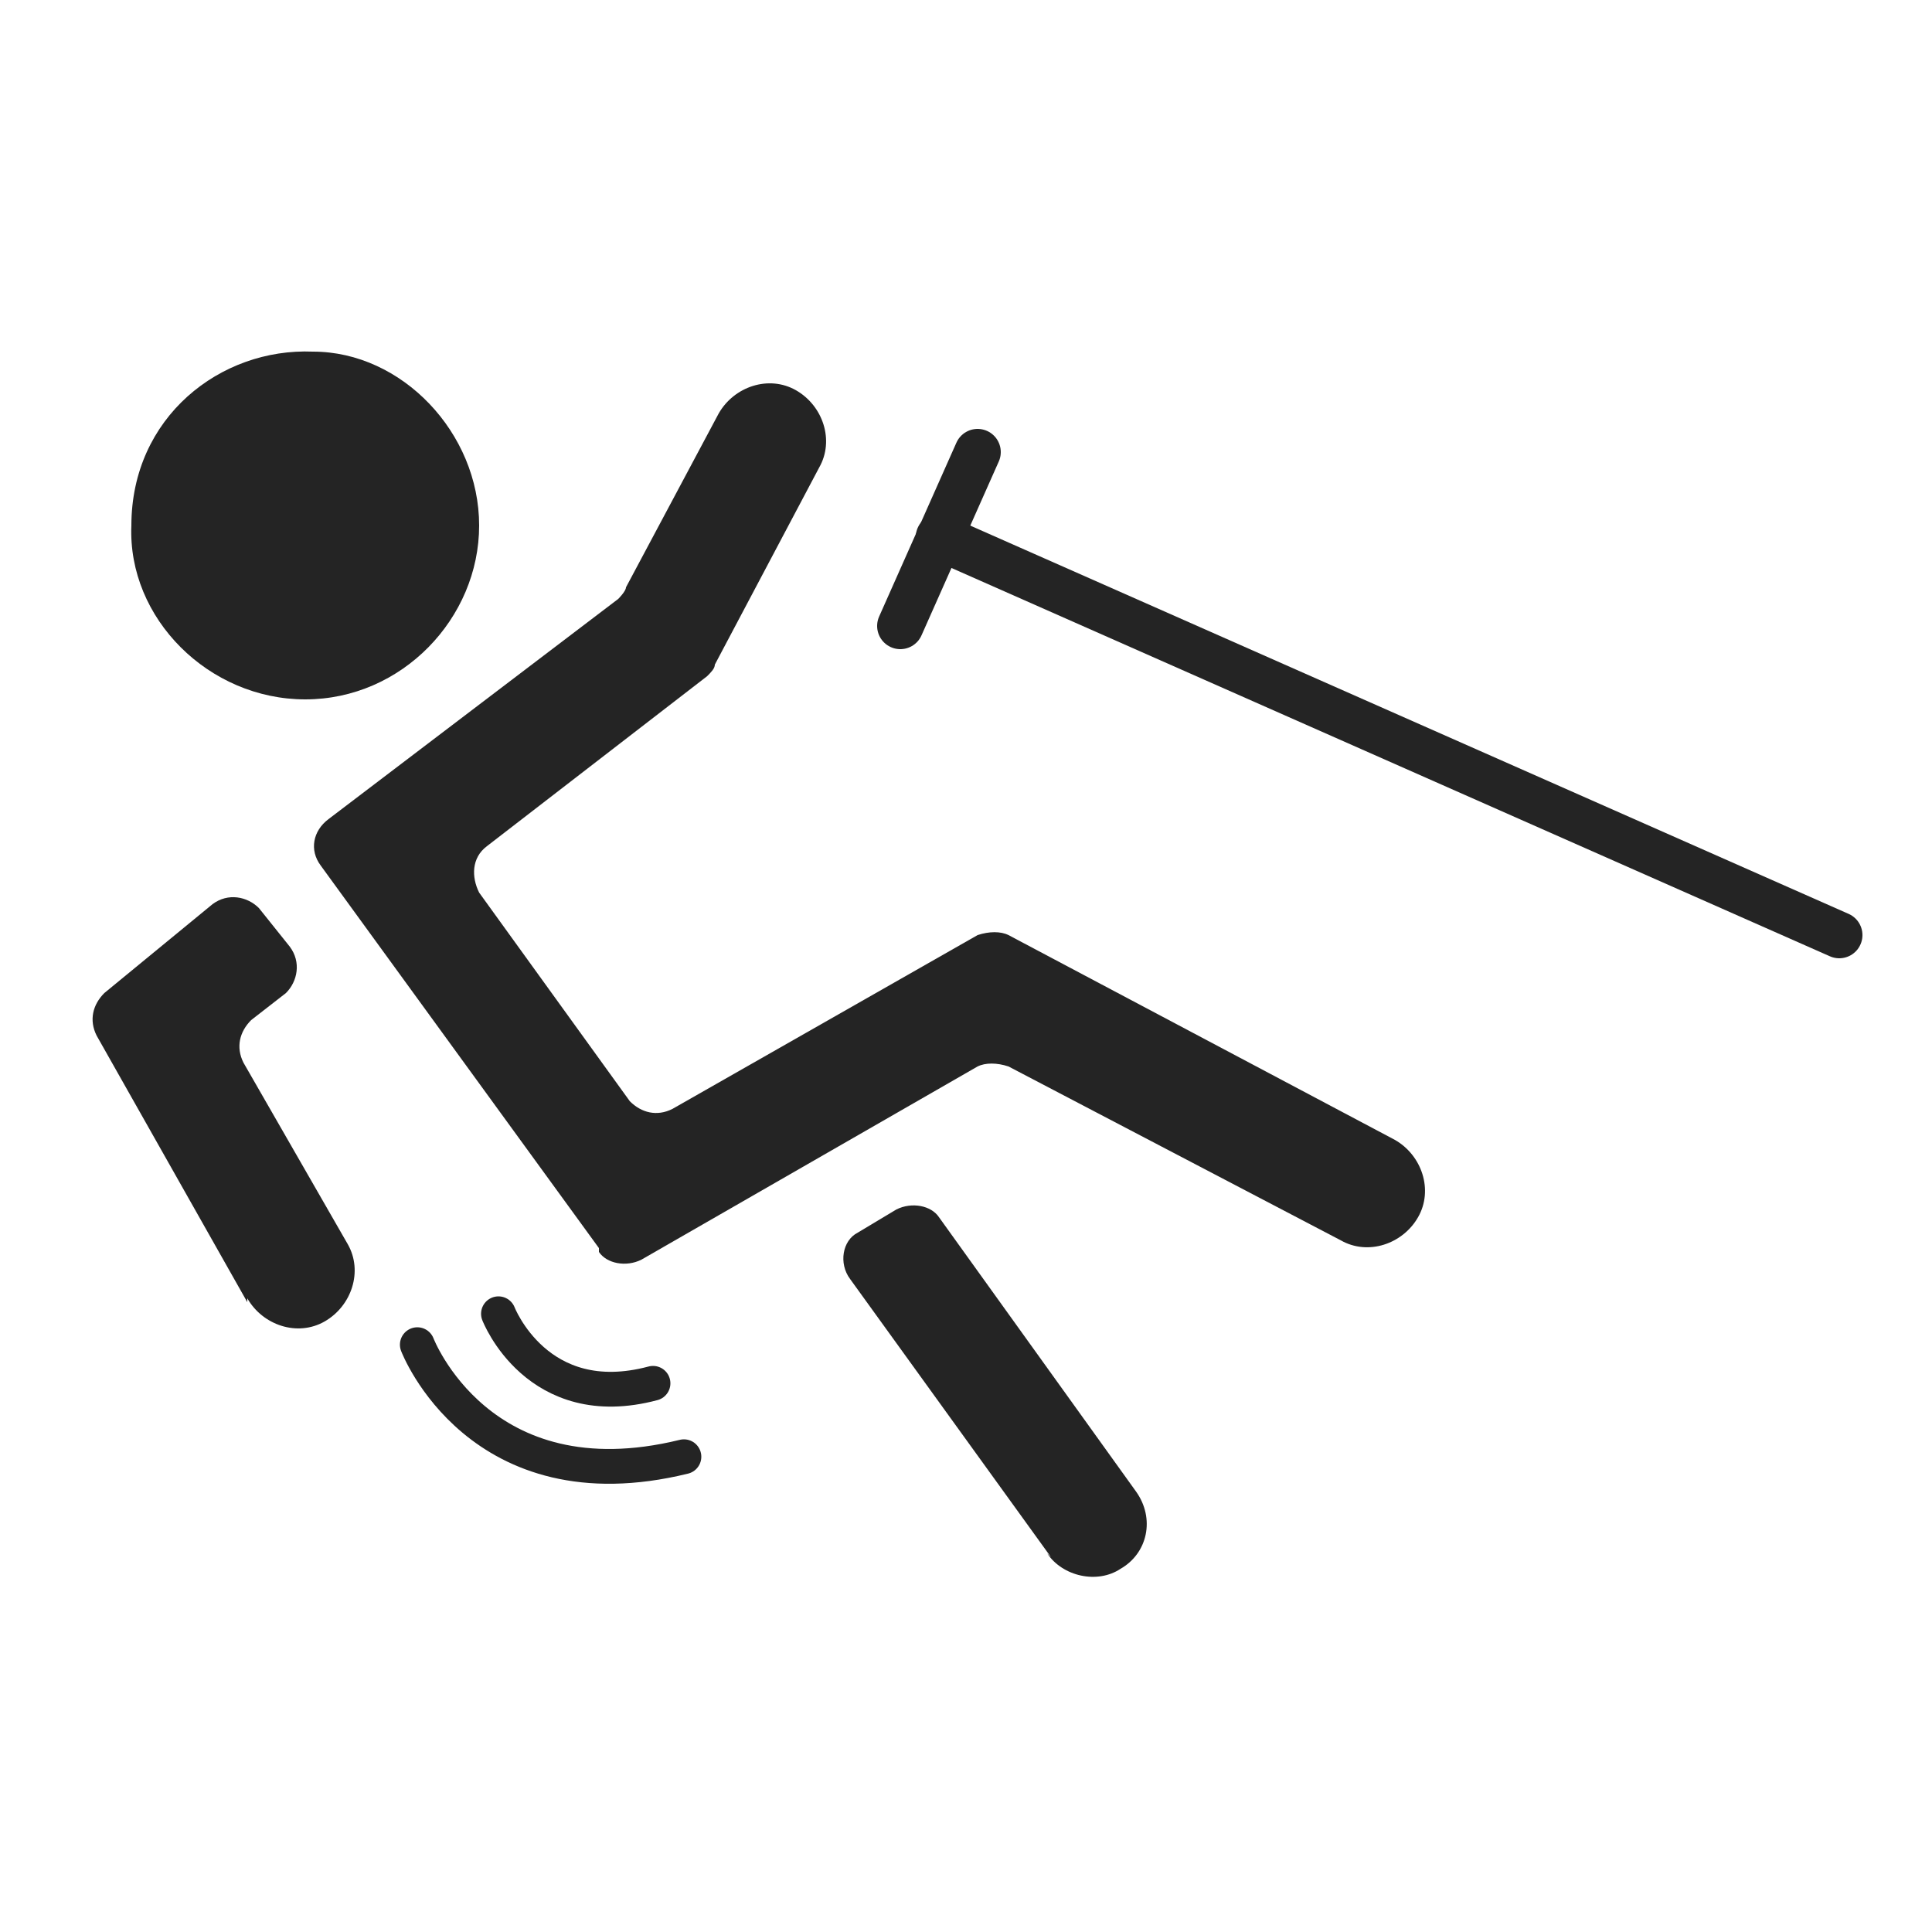
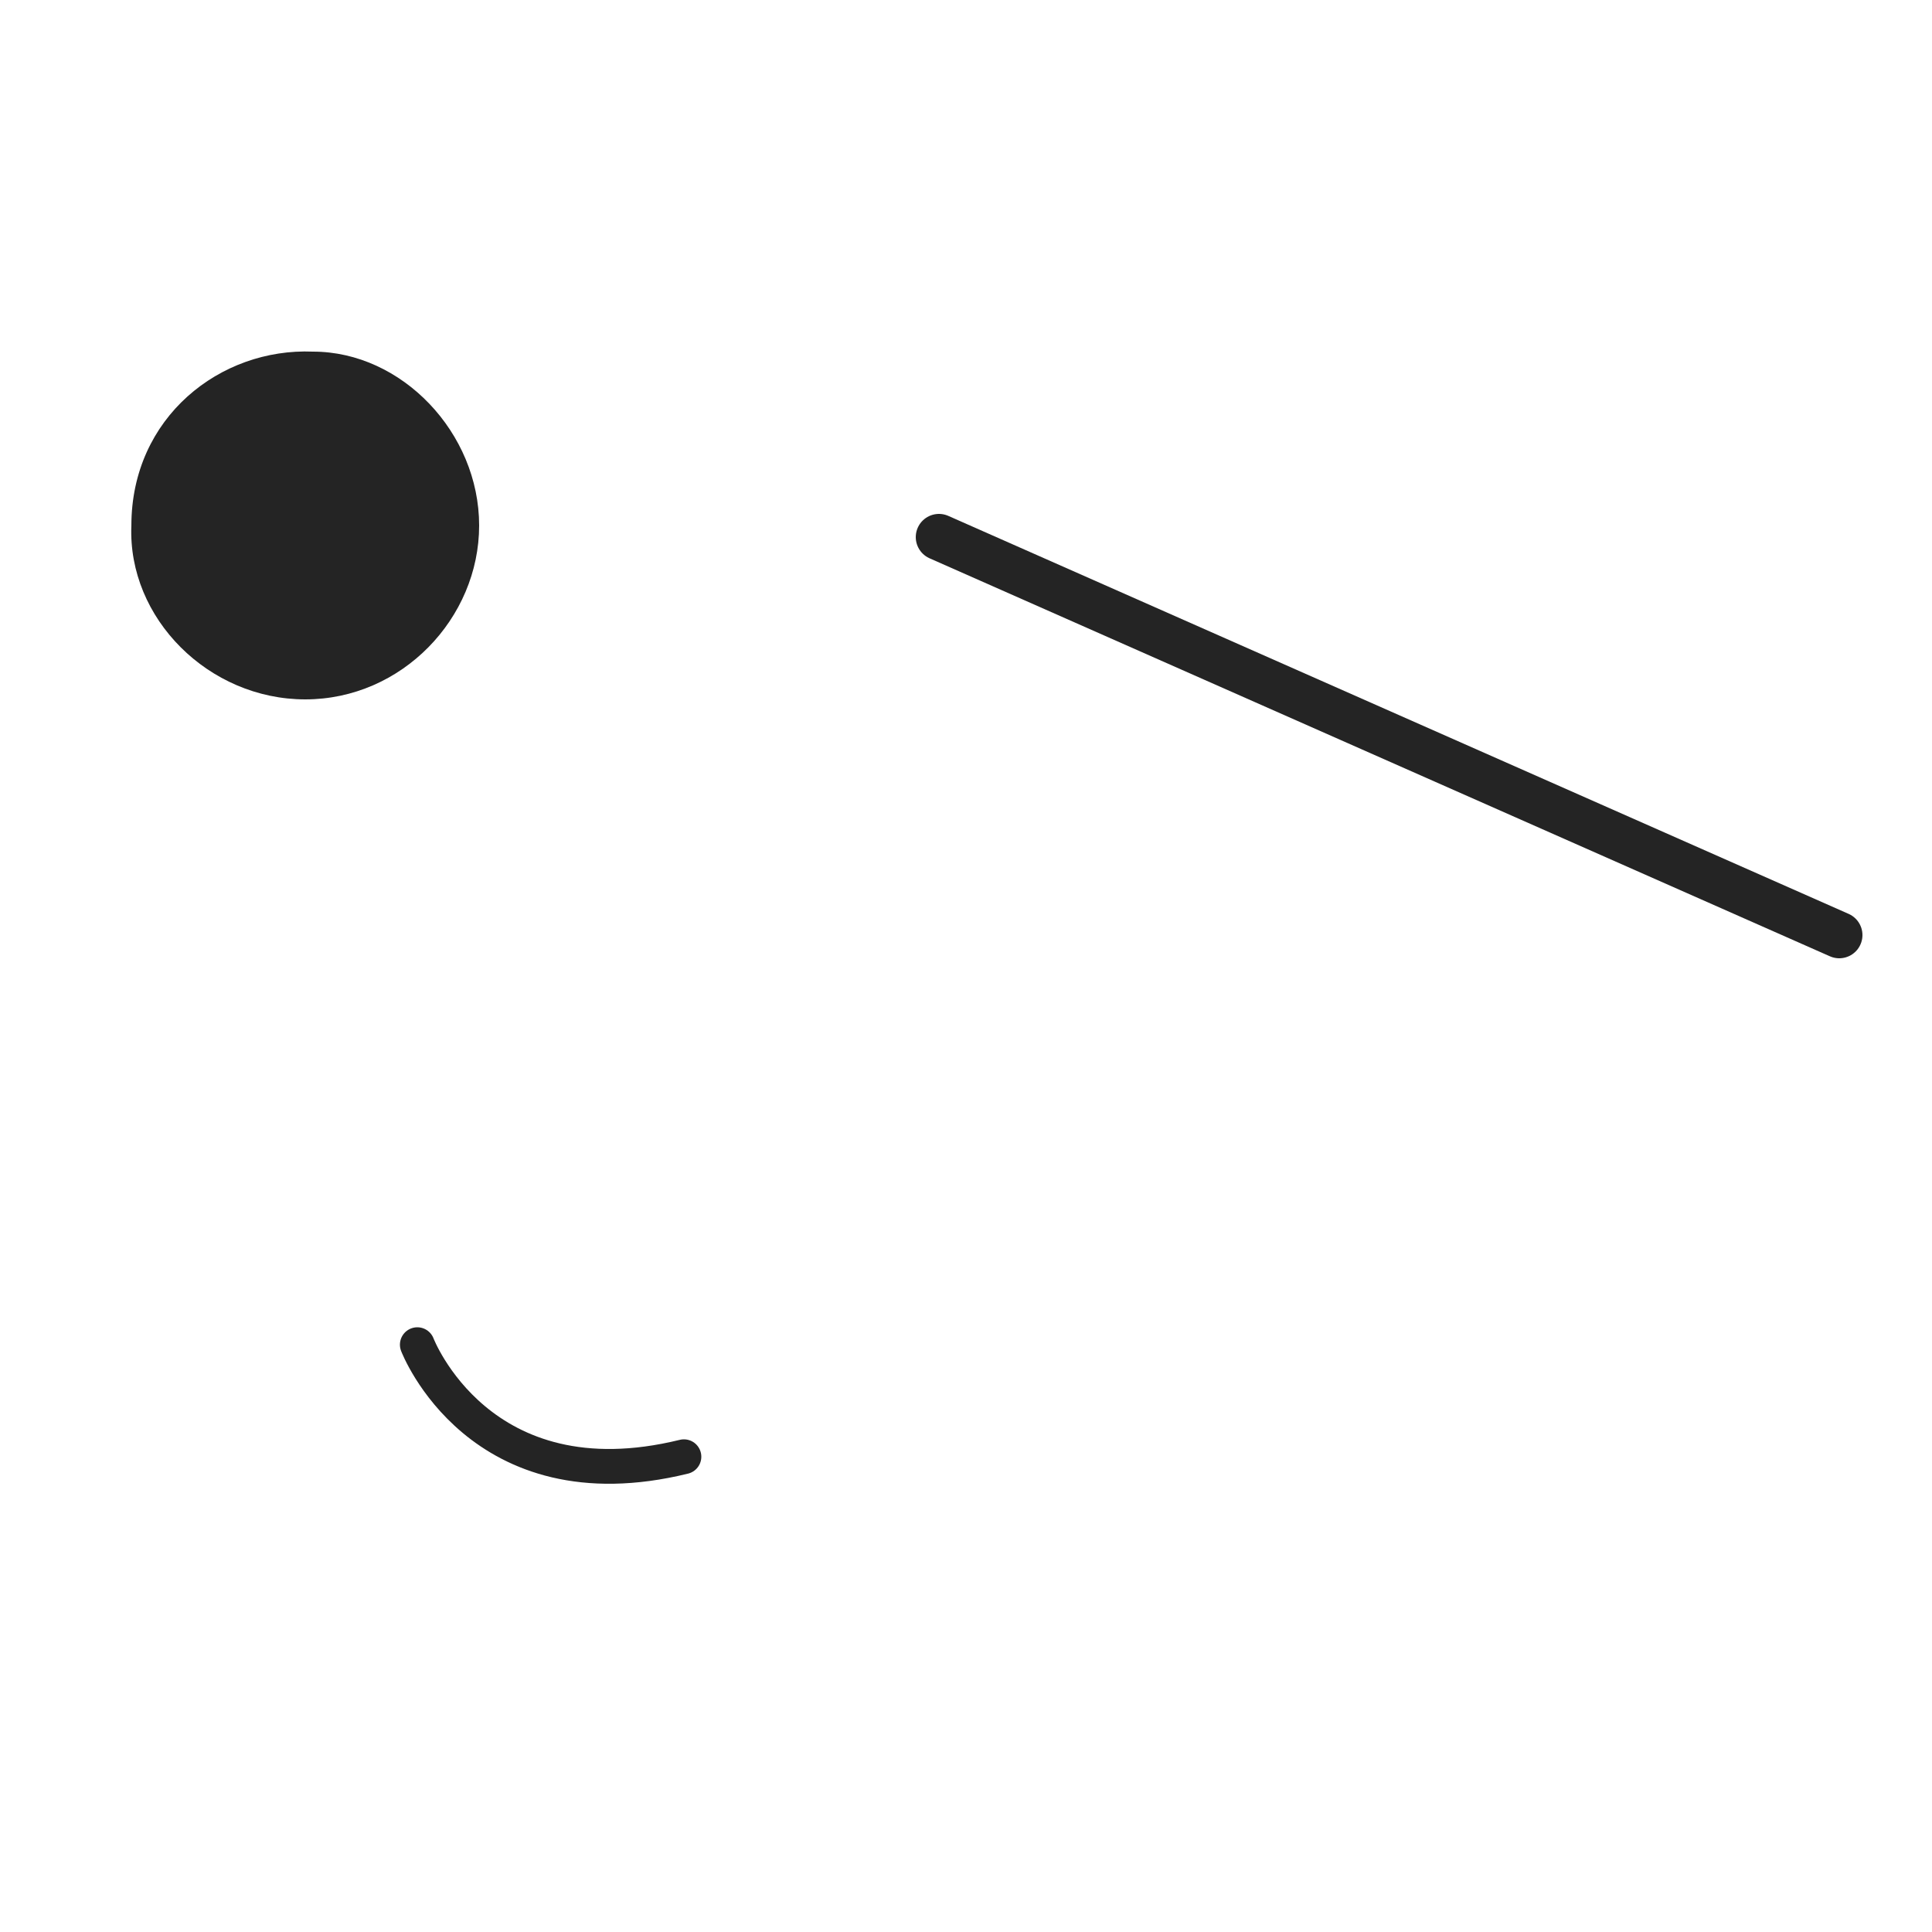
<svg xmlns="http://www.w3.org/2000/svg" id="_圖層_1" data-name=" 圖層 1" version="1.1" viewBox="0 0 50 50">
  <defs>
    <style>
      .cls-1 {
        fill: #242424;
        stroke-width: 0px;
      }

      .cls-2 {
        stroke-linejoin: round;
        stroke-width: 1.2px;
      }

      .cls-2, .cls-3 {
        fill: none;
        stroke: #242424;
        stroke-linecap: round;
      }

      .cls-3 {
        stroke-miterlimit: 10;
        stroke-width: .9px;
      }
    </style>
  </defs>
  <g>
-     <line class="cls-2" x1="25.3" y1="11.7" x2="23.3" y2="16.2" />
    <line class="cls-2" x1="24.3" y1="13.9" x2="47.6" y2="24.2" />
  </g>
-   <path class="cls-3" d="M12.9,34s1,2.6,4,1.8" />
  <path class="cls-3" d="M10.8,34.8s1.6,4.2,6.9,2.9" />
-   <path class="cls-1" d="M15.5,32.3l-7.2-9.9c-.3-.4-.2-.9.2-1.2l7.5-5.7c0,0,.2-.2.2-.3l2.4-4.5c.4-.7,1.3-1,2-.6h0c.7.4,1,1.3.6,2l-2.7,5.1c0,.1-.1.2-.2.3l-5.7,4.4c-.4.3-.4.8-.2,1.2l3.9,5.4c.3.3.7.4,1.1.2l7.9-4.5c.3-.1.6-.1.8,0l10,5.3c.7.4,1,1.3.6,2h0c-.4.7-1.3,1-2,.6l-8.6-4.5c-.3-.1-.6-.1-.8,0l-8.7,5c-.4.2-.9.1-1.1-.2Z" />
-   <path class="cls-1" d="M27.2,40.3l-5.2-7.2c-.3-.4-.2-1,.2-1.2l1-.6c.4-.2.9-.1,1.1.2l5.1,7.1c.5.7.3,1.6-.4,2h0c-.6.4-1.5.2-1.9-.4Z" />
  <path class="cls-1" d="M7.9,18.1c-2.5,0-4.6-2.1-4.5-4.5,0-2.8,2.3-4.6,4.7-4.5,2.3,0,4.3,2.1,4.3,4.5s-2,4.5-4.5,4.5Z" />
-   <path class="cls-1" d="M6.4,33.7l-3.9-6.9c-.2-.4-.1-.8.2-1.1l2.8-2.3c.4-.3.9-.2,1.2.1l.8,1c.3.4.2.9-.1,1.2l-.9.7c-.3.3-.4.7-.2,1.1l2.7,4.7c.4.7.1,1.6-.6,2h0c-.7.4-1.6.1-2-.6Z" />
</svg>